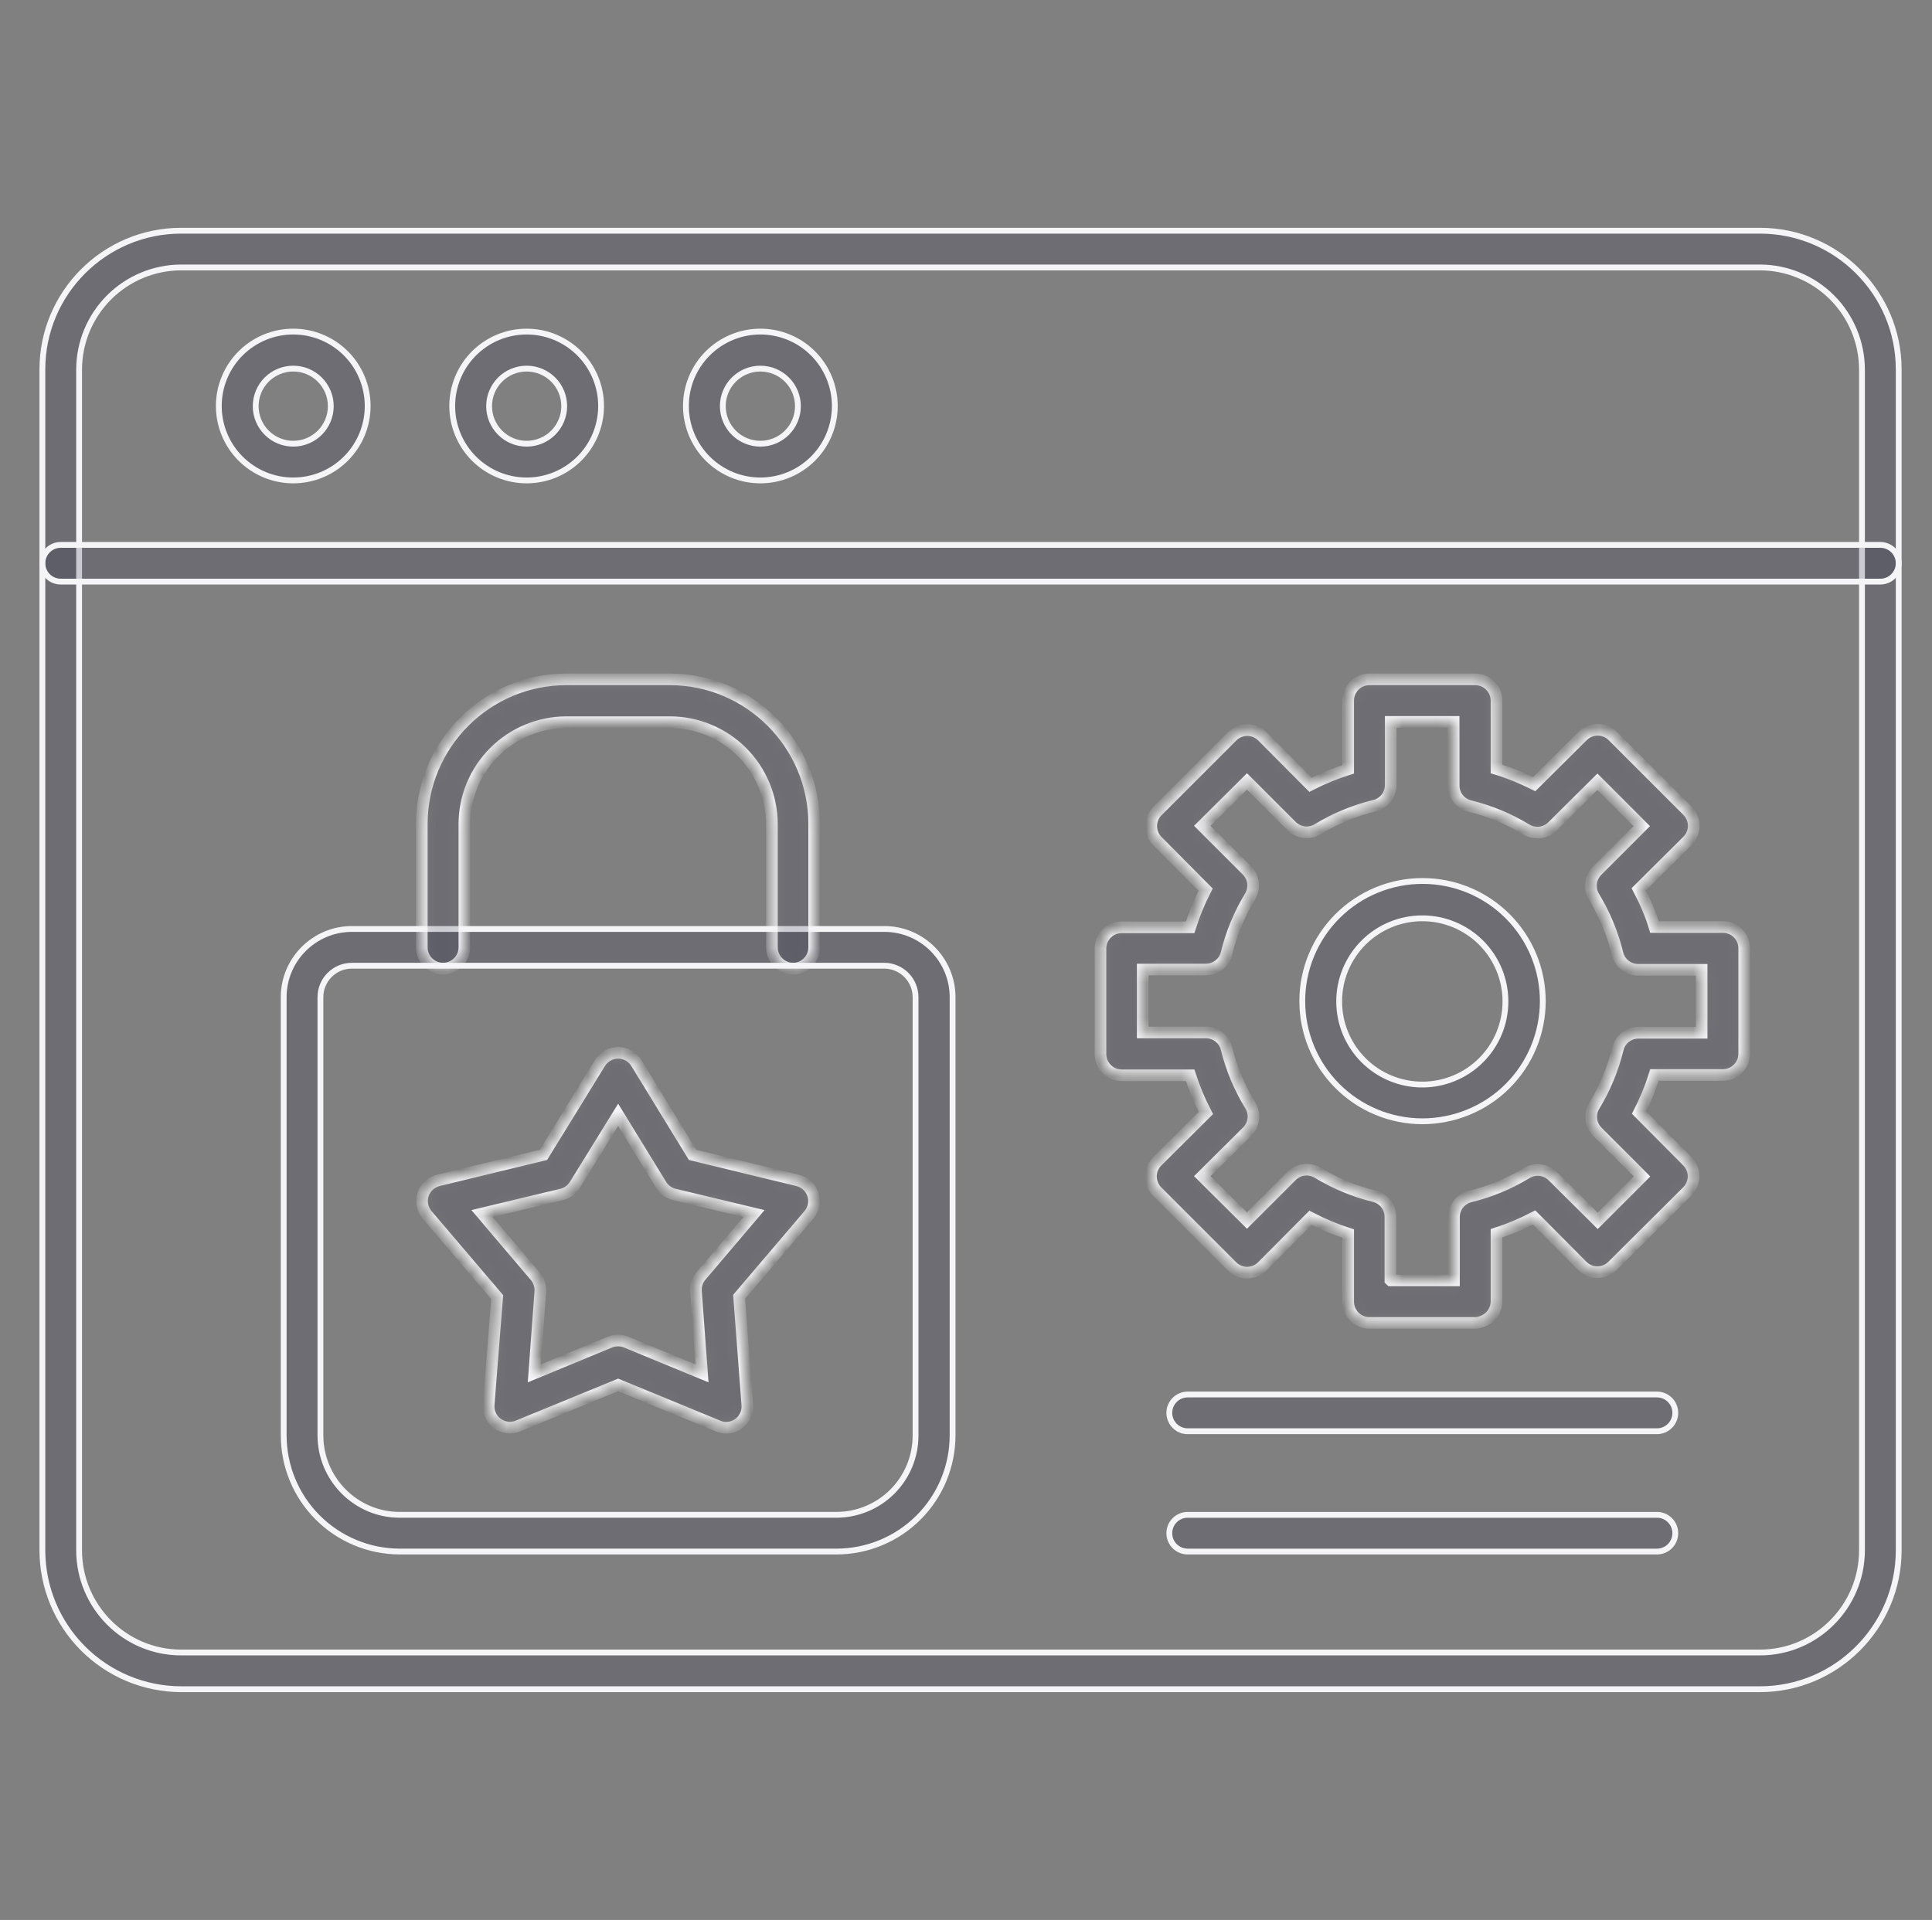
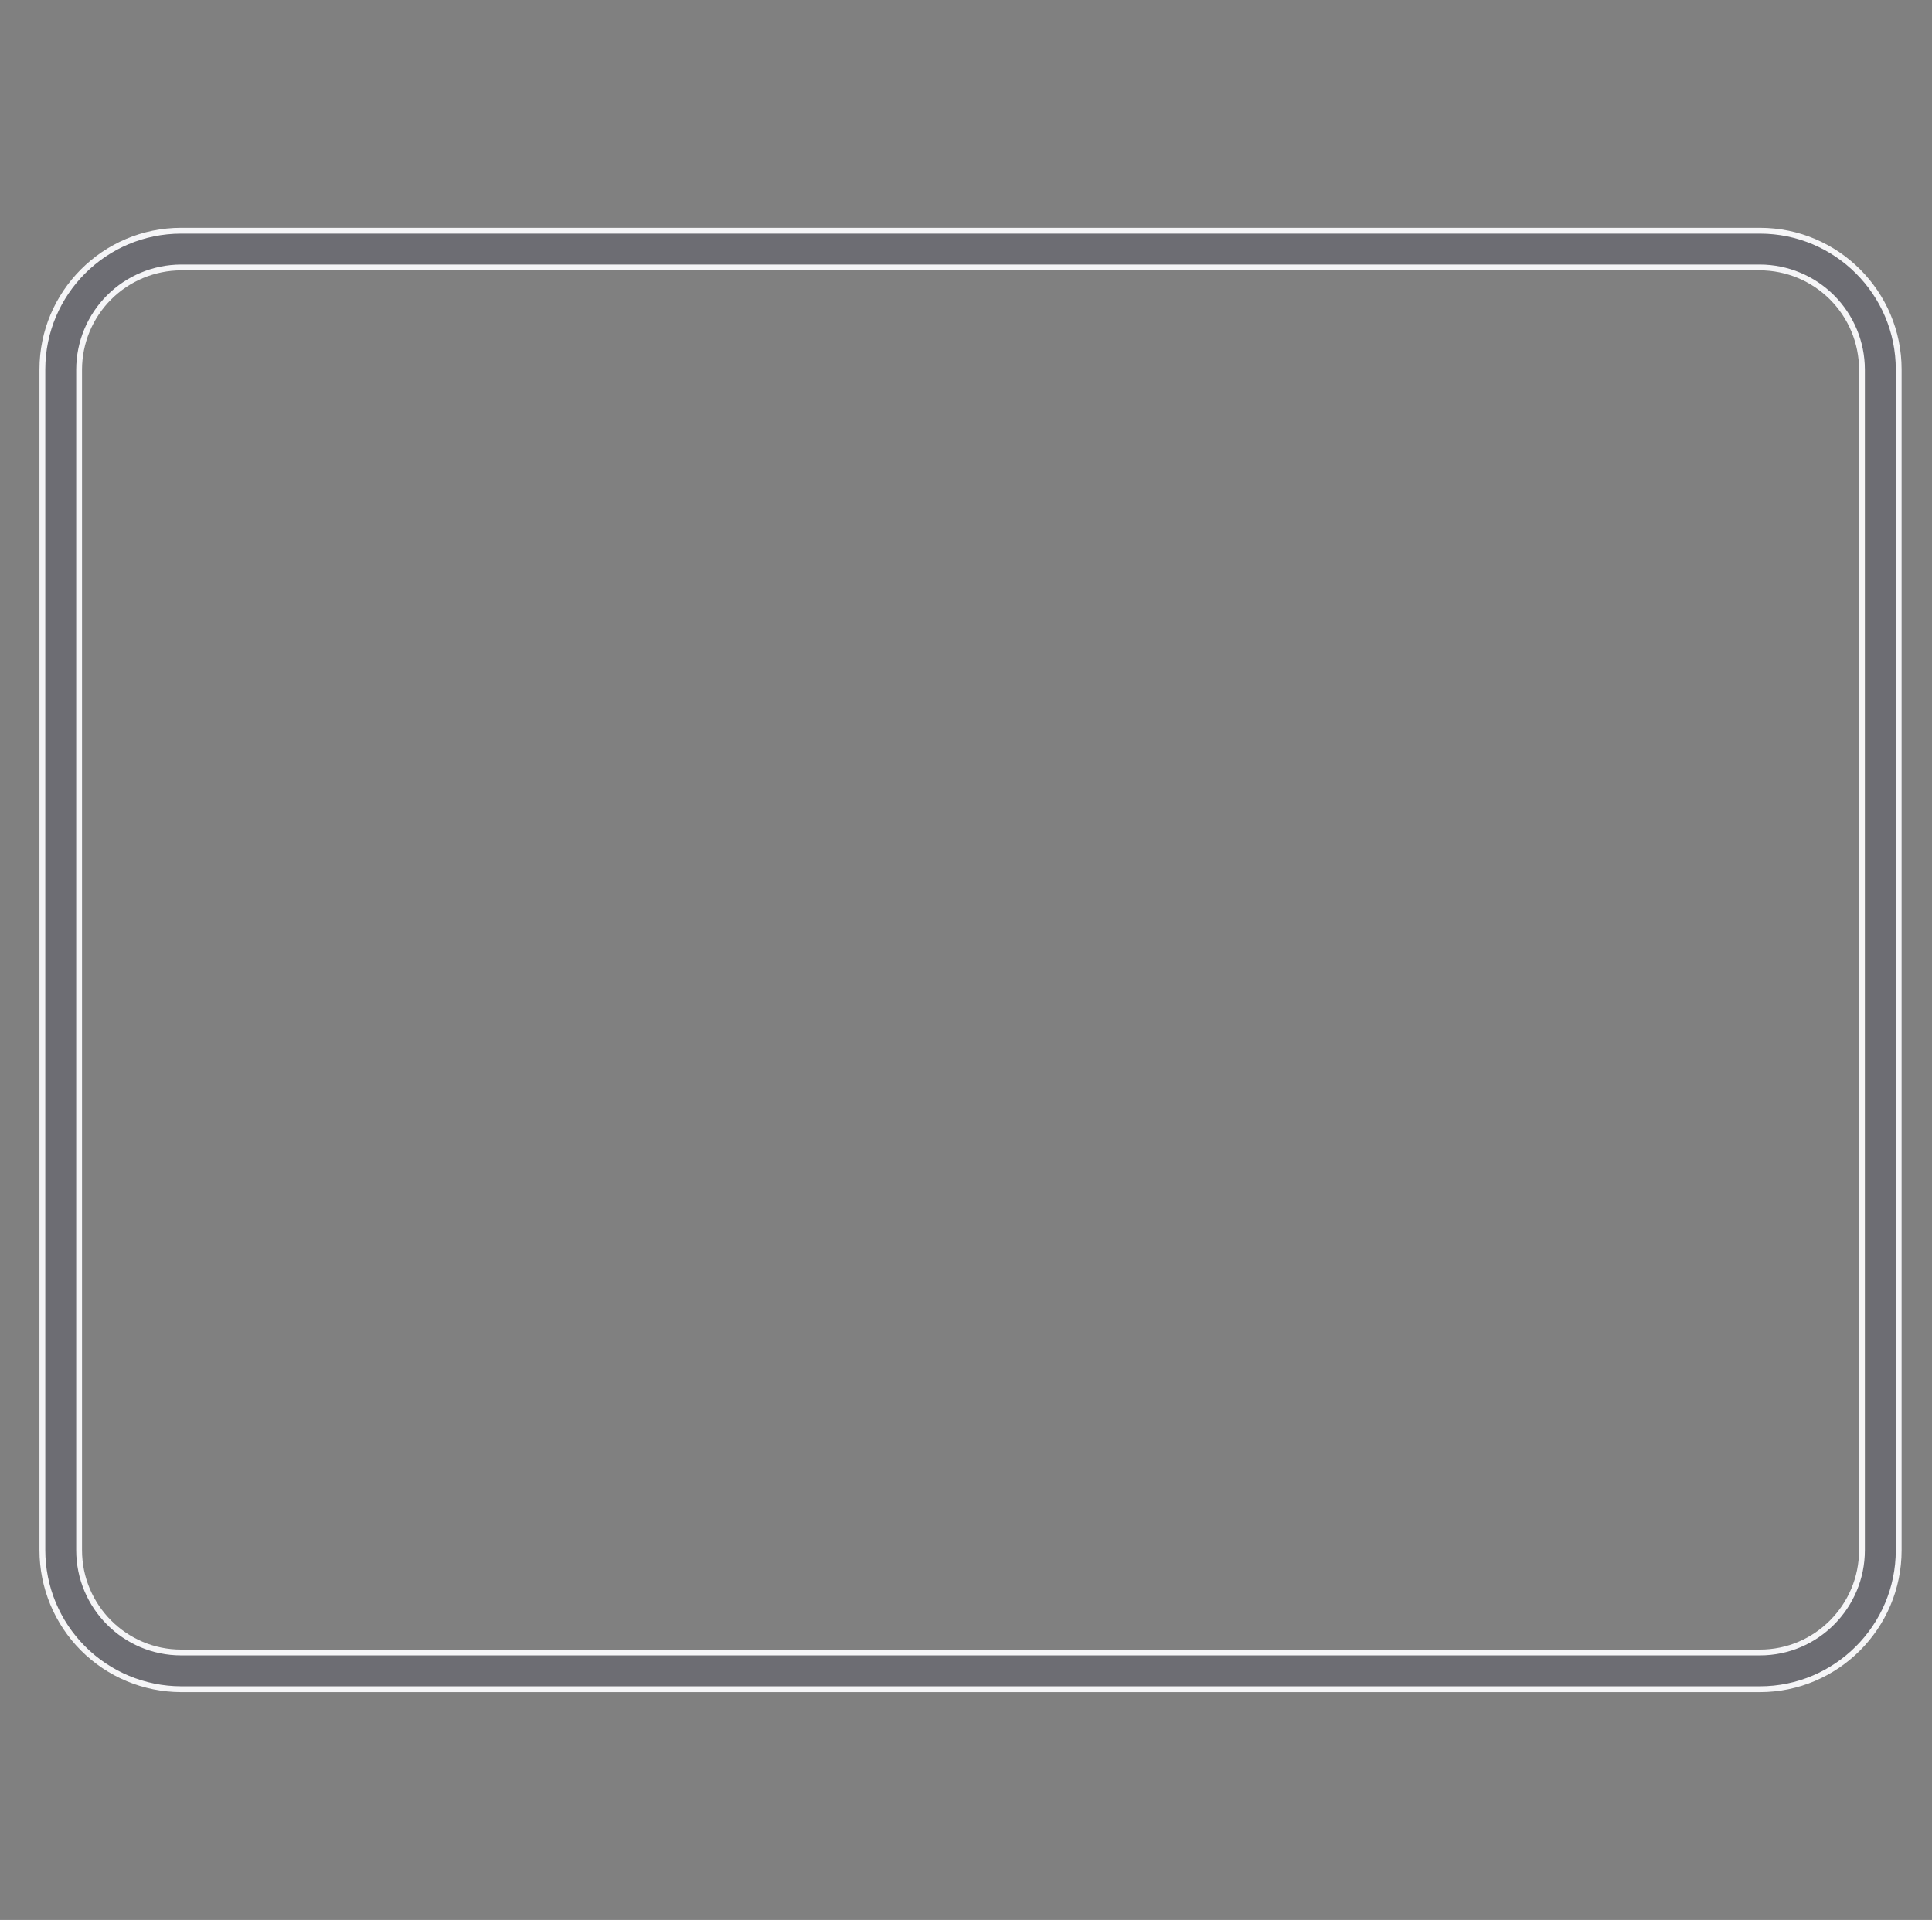
<svg xmlns="http://www.w3.org/2000/svg" width="166" height="165" viewBox="0 0 166 165" fill="none">
  <rect x="0" y="0" width="166" height="165" fill="#808080" stroke="none" />
  <path d="M15.56 22.984L15.559 22.984C13.237 22.991 11.012 23.917 9.371 25.558C7.729 27.2 6.804 29.425 6.797 31.746V31.747V133.225C6.797 138.062 10.72 142.014 15.56 142.014H151.22C156.06 142.014 159.983 138.062 159.983 133.225V31.747V31.746C159.976 29.425 159.051 27.2 157.409 25.558C155.767 23.917 153.543 22.991 151.221 22.984H151.22L15.56 22.984ZM151.22 145.17H15.56C12.396 145.163 9.365 143.902 7.13 141.662C4.896 139.423 3.641 136.388 3.641 133.225V31.747C3.641 25.174 8.986 19.828 15.56 19.828H151.22C157.793 19.828 163.139 25.174 163.139 31.747V133.225C163.139 139.824 157.767 145.17 151.22 145.17Z" fill="#242441" fill-opacity="0.2" stroke="#F5F5F7" stroke-width="0.5" />
-   <path d="M75.989 82.992H75.987H30.235C29.518 82.992 28.83 83.276 28.323 83.784C27.816 84.291 27.531 84.979 27.531 85.696V123.352C27.531 127.119 30.593 130.183 34.335 130.183H71.861C72.757 130.183 73.644 130.006 74.471 129.662C75.298 129.319 76.05 128.815 76.682 128.18C77.314 127.545 77.815 126.792 78.155 125.963C78.495 125.135 78.669 124.247 78.665 123.351V85.696C78.665 84.984 78.384 84.3 77.883 83.794C77.382 83.287 76.702 82.999 75.989 82.992ZM161.561 49.984H5.219C4.8 49.984 4.399 49.818 4.103 49.522C3.807 49.226 3.641 48.824 3.641 48.406C3.641 47.987 3.807 47.586 4.103 47.29C4.399 46.994 4.8 46.828 5.219 46.828H161.561C161.98 46.828 162.381 46.994 162.677 47.29C162.973 47.586 163.139 47.987 163.139 48.406C163.139 48.824 162.973 49.226 162.677 49.522C162.381 49.818 161.98 49.984 161.561 49.984ZM25.195 31.678C24.34 31.678 23.519 32.018 22.914 32.623C22.309 33.228 21.969 34.049 21.969 34.905C21.969 35.761 22.309 36.582 22.914 37.187C23.519 37.792 24.34 38.132 25.195 38.132C26.051 38.132 26.872 37.792 27.477 37.187C28.082 36.582 28.422 35.761 28.422 34.905C28.422 34.049 28.082 33.228 27.477 32.623C26.872 32.018 26.051 31.678 25.195 31.678ZM25.195 41.288C23.499 41.288 21.872 40.614 20.673 39.415C19.474 38.215 18.8 36.588 18.8 34.892C18.8 33.196 19.474 31.569 20.673 30.369C21.872 29.17 23.499 28.496 25.195 28.496C26.892 28.496 28.519 29.17 29.718 30.369C30.918 31.569 31.591 33.196 31.591 34.892C31.591 36.588 30.918 38.215 29.718 39.415C28.519 40.614 26.892 41.288 25.195 41.288ZM45.251 31.678C44.395 31.678 43.574 32.018 42.969 32.623C42.364 33.228 42.024 34.049 42.024 34.905C42.024 35.761 42.364 36.582 42.969 37.187C43.574 37.792 44.395 38.132 45.251 38.132C46.107 38.132 46.928 37.792 47.533 37.187C48.138 36.582 48.478 35.761 48.478 34.905C48.478 34.049 48.138 33.228 47.533 32.623C46.928 32.018 46.107 31.678 45.251 31.678ZM45.251 41.288C43.554 41.288 41.928 40.614 40.728 39.415C39.529 38.215 38.855 36.588 38.855 34.892C38.855 33.196 39.529 31.569 40.728 30.369C41.928 29.17 43.554 28.496 45.251 28.496C46.947 28.496 48.574 29.17 49.773 30.369C50.973 31.569 51.647 33.196 51.647 34.892C51.647 36.588 50.973 38.215 49.773 39.415C48.574 40.614 46.947 41.288 45.251 41.288ZM65.332 31.678C64.476 31.678 63.656 32.018 63.05 32.623C62.445 33.228 62.105 34.049 62.105 34.905C62.105 35.761 62.445 36.582 63.05 37.187C63.656 37.792 64.476 38.132 65.332 38.132C66.188 38.132 67.009 37.792 67.614 37.187C68.219 36.582 68.559 35.761 68.559 34.905C68.559 34.049 68.219 33.228 67.614 32.623C67.009 32.018 66.188 31.678 65.332 31.678ZM65.332 41.288C63.636 41.288 62.009 40.614 60.81 39.415C59.61 38.215 58.936 36.588 58.936 34.892C58.936 33.196 59.61 31.569 60.81 30.369C62.009 29.17 63.636 28.496 65.332 28.496C67.029 28.496 68.655 29.17 69.855 30.369C71.054 31.569 71.728 33.196 71.728 34.892C71.728 36.588 71.054 38.215 69.855 39.415C68.655 40.614 67.029 41.288 65.332 41.288ZM71.861 133.339H34.336C31.692 133.332 29.158 132.277 27.291 130.405C25.424 128.533 24.375 125.996 24.375 123.352V85.696C24.375 82.466 27.005 79.836 30.235 79.836H75.987C79.217 79.836 81.847 82.466 81.847 85.696V123.352C81.847 126.001 80.795 128.541 78.922 130.414C77.049 132.287 74.509 133.339 71.861 133.339Z" fill="#242441" fill-opacity="0.2" stroke="#F5F5F7" stroke-width="0.5" />
  <mask id="path-3-inside-1_9602_24790" fill="white">
-     <path fill-rule="evenodd" clip-rule="evenodd" d="M68.153 83.243C67.668 83.243 67.203 83.05 66.861 82.708C66.518 82.365 66.325 81.9 66.325 81.415V70.813C66.322 69.661 66.091 68.52 65.647 67.457C65.203 66.394 64.554 65.429 63.737 64.616C62.92 63.804 61.95 63.16 60.885 62.723C59.819 62.285 58.677 62.061 57.525 62.065H48.646C46.328 62.072 44.107 62.996 42.468 64.635C40.829 66.274 39.905 68.495 39.898 70.813V81.415C39.898 81.9 39.706 82.365 39.363 82.708C39.02 83.05 38.555 83.243 38.07 83.243C37.585 83.243 37.12 83.05 36.778 82.708C36.435 82.365 36.242 81.9 36.242 81.415V70.813C36.242 63.971 41.804 58.383 48.672 58.383H57.551C64.393 58.383 69.955 63.971 69.955 70.813V81.415C69.955 81.9 69.762 82.365 69.42 82.708C69.077 83.05 68.638 83.243 68.153 83.243ZM53.112 115.206C53.344 115.206 53.575 115.25 53.791 115.337L60.319 118.026L59.797 110.976C59.761 110.503 59.911 110.035 60.215 109.67L64.784 104.291L57.916 102.646C57.684 102.587 57.465 102.483 57.272 102.339C57.079 102.196 56.917 102.016 56.794 101.81L53.112 95.804L49.404 101.81C49.28 102.016 49.118 102.196 48.925 102.339C48.733 102.483 48.514 102.587 48.281 102.646L41.413 104.291L45.983 109.67C46.295 110.031 46.455 110.499 46.426 110.976L45.904 118.026L52.407 115.337C52.631 115.247 52.87 115.203 53.112 115.206ZM62.382 122.701C62.139 122.696 61.899 122.643 61.677 122.544L53.112 119.019L44.52 122.544C44.231 122.666 43.915 122.712 43.604 122.676C43.292 122.641 42.994 122.526 42.74 122.342C42.485 122.159 42.282 121.913 42.151 121.628C42.019 121.343 41.962 121.029 41.987 120.716L42.718 111.472L36.712 104.421C36.506 104.185 36.364 103.9 36.3 103.593C36.236 103.286 36.252 102.968 36.346 102.669C36.441 102.37 36.61 102.1 36.839 101.886C37.068 101.671 37.348 101.519 37.652 101.444L46.688 99.251L51.545 91.364C51.707 91.094 51.937 90.87 52.212 90.715C52.486 90.56 52.796 90.478 53.112 90.478C53.427 90.478 53.737 90.56 54.012 90.715C54.286 90.87 54.516 91.094 54.678 91.364L59.51 99.251L68.545 101.444C68.847 101.518 69.125 101.668 69.353 101.879C69.581 102.09 69.751 102.356 69.848 102.651C69.945 102.947 69.965 103.262 69.906 103.567C69.847 103.872 69.711 104.157 69.511 104.395L63.505 111.446L64.21 120.716C64.232 120.969 64.201 121.224 64.118 121.464C64.036 121.704 63.905 121.925 63.733 122.111C63.561 122.298 63.352 122.447 63.12 122.548C62.887 122.65 62.636 122.702 62.382 122.701ZM119.493 110.036H124.924V104.604C124.924 104.196 125.06 103.8 125.31 103.478C125.561 103.156 125.913 102.927 126.308 102.828C128.021 102.412 129.659 101.733 131.165 100.818C131.515 100.603 131.926 100.512 132.334 100.559C132.741 100.607 133.12 100.79 133.411 101.079L137.276 104.917L141.089 101.105L137.25 97.266C136.961 96.975 136.778 96.596 136.73 96.188C136.683 95.781 136.774 95.37 136.989 95.02C137.905 93.514 138.583 91.876 139 90.163C139.094 89.763 139.32 89.405 139.642 89.15C139.965 88.894 140.364 88.754 140.775 88.753H146.207V83.347H140.749C140.338 83.347 139.938 83.207 139.616 82.951C139.294 82.695 139.067 82.338 138.973 81.937C138.557 80.225 137.878 78.586 136.963 77.08C136.748 76.731 136.657 76.319 136.704 75.912C136.752 75.505 136.935 75.125 137.224 74.834L141.063 70.996L137.25 67.183L133.385 71.022C133.094 71.311 132.715 71.494 132.307 71.541C131.9 71.589 131.489 71.498 131.139 71.283C129.633 70.367 127.995 69.689 126.282 69.272C125.886 69.173 125.535 68.945 125.284 68.623C125.034 68.301 124.898 67.904 124.898 67.496V62.039H119.493V67.47C119.492 67.882 119.352 68.281 119.096 68.603C118.84 68.926 118.483 69.152 118.082 69.246C116.37 69.663 114.731 70.341 113.225 71.257C112.876 71.472 112.465 71.562 112.057 71.515C111.65 71.468 111.27 71.285 110.98 70.996L107.141 67.157L103.302 70.97L107.141 74.808C107.43 75.099 107.613 75.479 107.66 75.886C107.708 76.293 107.617 76.705 107.402 77.054C106.486 78.56 105.808 80.198 105.391 81.911C105.297 82.312 105.071 82.669 104.748 82.925C104.426 83.181 104.027 83.32 103.615 83.321H98.184V88.727H103.615C104.027 88.728 104.426 88.868 104.748 89.123C105.071 89.379 105.297 89.736 105.391 90.137C105.816 91.851 106.503 93.49 107.428 94.994C107.643 95.344 107.734 95.755 107.686 96.162C107.639 96.57 107.456 96.949 107.167 97.24L103.302 101.079L107.141 104.891L110.98 101.053C111.27 100.763 111.65 100.581 112.057 100.533C112.465 100.486 112.876 100.577 113.225 100.791C114.74 101.705 116.359 102.384 118.082 102.802C118.478 102.901 118.829 103.13 119.08 103.452C119.331 103.773 119.467 104.17 119.466 104.578V110.01L119.493 110.036ZM126.752 113.692H117.665C117.425 113.692 117.187 113.644 116.965 113.552C116.743 113.461 116.542 113.326 116.372 113.156C116.202 112.986 116.068 112.785 115.976 112.563C115.884 112.341 115.837 112.104 115.837 111.864V106.014C114.721 105.654 113.638 105.199 112.599 104.656L108.447 108.834C108.277 109.004 108.075 109.139 107.853 109.231C107.632 109.323 107.394 109.37 107.154 109.37C106.914 109.37 106.676 109.323 106.454 109.231C106.233 109.139 106.031 109.004 105.861 108.834L99.437 102.41C99.264 102.24 99.126 102.037 99.031 101.813C98.937 101.589 98.889 101.348 98.889 101.105C98.889 100.862 98.937 100.621 99.031 100.397C99.126 100.172 99.264 99.969 99.437 99.799L103.615 95.647C103.072 94.608 102.618 93.525 102.258 92.409H96.382C95.897 92.409 95.432 92.216 95.089 91.874C94.747 91.531 94.554 91.066 94.554 90.581V81.519C94.554 81.035 94.747 80.57 95.089 80.227C95.432 79.884 95.897 79.692 96.382 79.692H102.258C102.61 78.577 103.055 77.493 103.589 76.454L99.437 72.275C99.102 71.934 98.915 71.474 98.915 70.996C98.915 70.517 99.102 70.058 99.437 69.716L105.861 63.292C106.031 63.118 106.235 62.98 106.459 62.886C106.683 62.792 106.924 62.743 107.167 62.743C107.41 62.743 107.651 62.792 107.875 62.886C108.099 62.98 108.302 63.118 108.473 63.292L112.599 67.444C113.638 66.91 114.722 66.464 115.837 66.112V60.211C115.837 59.726 116.029 59.261 116.372 58.918C116.715 58.575 117.18 58.383 117.665 58.383H126.752C127.237 58.383 127.702 58.575 128.045 58.918C128.388 59.261 128.58 59.726 128.58 60.211V66.086C129.703 66.426 130.774 66.87 131.818 67.392L135.97 63.266C136.141 63.092 136.344 62.954 136.568 62.86C136.792 62.766 137.033 62.717 137.276 62.717C137.519 62.717 137.76 62.766 137.984 62.86C138.208 62.954 138.412 63.092 138.582 63.266L144.98 69.664C145.153 69.834 145.291 70.037 145.385 70.261C145.48 70.486 145.528 70.726 145.528 70.97C145.528 71.213 145.48 71.454 145.385 71.678C145.291 71.902 145.153 72.105 144.98 72.275L140.801 76.427C141.35 77.472 141.82 78.543 142.159 79.665H148.035C148.52 79.665 148.985 79.858 149.327 80.201C149.67 80.544 149.863 81.009 149.863 81.493V90.555C149.863 91.04 149.67 91.505 149.327 91.847C148.985 92.19 148.52 92.383 148.035 92.383H142.159C141.807 93.498 141.362 94.581 140.827 95.621L144.98 99.799C145.149 99.969 145.284 100.17 145.376 100.392C145.468 100.614 145.515 100.852 145.515 101.092C145.515 101.332 145.468 101.57 145.376 101.791C145.284 102.013 145.149 102.215 144.98 102.384L138.556 108.782C138.385 108.956 138.182 109.094 137.958 109.188C137.734 109.282 137.493 109.331 137.25 109.331C137.007 109.331 136.766 109.282 136.542 109.188C136.318 109.094 136.114 108.956 135.944 108.782L131.818 104.63C130.779 105.173 129.696 105.628 128.58 105.988V111.838C128.58 112.078 128.533 112.315 128.441 112.537C128.349 112.759 128.215 112.96 128.045 113.13C127.875 113.3 127.674 113.434 127.452 113.526C127.23 113.618 126.992 113.692 126.752 113.692Z" />
-   </mask>
-   <path fill-rule="evenodd" clip-rule="evenodd" d="M68.153 83.243C67.668 83.243 67.203 83.05 66.861 82.708C66.518 82.365 66.325 81.9 66.325 81.415V70.813C66.322 69.661 66.091 68.52 65.647 67.457C65.203 66.394 64.554 65.429 63.737 64.616C62.92 63.804 61.95 63.16 60.885 62.723C59.819 62.285 58.677 62.061 57.525 62.065H48.646C46.328 62.072 44.107 62.996 42.468 64.635C40.829 66.274 39.905 68.495 39.898 70.813V81.415C39.898 81.9 39.706 82.365 39.363 82.708C39.02 83.05 38.555 83.243 38.07 83.243C37.585 83.243 37.12 83.05 36.778 82.708C36.435 82.365 36.242 81.9 36.242 81.415V70.813C36.242 63.971 41.804 58.383 48.672 58.383H57.551C64.393 58.383 69.955 63.971 69.955 70.813V81.415C69.955 81.9 69.762 82.365 69.42 82.708C69.077 83.05 68.638 83.243 68.153 83.243ZM53.112 115.206C53.344 115.206 53.575 115.25 53.791 115.337L60.319 118.026L59.797 110.976C59.761 110.503 59.911 110.035 60.215 109.67L64.784 104.291L57.916 102.646C57.684 102.587 57.465 102.483 57.272 102.339C57.079 102.196 56.917 102.016 56.794 101.81L53.112 95.804L49.404 101.81C49.28 102.016 49.118 102.196 48.925 102.339C48.733 102.483 48.514 102.587 48.281 102.646L41.413 104.291L45.983 109.67C46.295 110.031 46.455 110.499 46.426 110.976L45.904 118.026L52.407 115.337C52.631 115.247 52.87 115.203 53.112 115.206ZM62.382 122.701C62.139 122.696 61.899 122.643 61.677 122.544L53.112 119.019L44.52 122.544C44.231 122.666 43.915 122.712 43.604 122.676C43.292 122.641 42.994 122.526 42.74 122.342C42.485 122.159 42.282 121.913 42.151 121.628C42.019 121.343 41.962 121.029 41.987 120.716L42.718 111.472L36.712 104.421C36.506 104.185 36.364 103.9 36.3 103.593C36.236 103.286 36.252 102.968 36.346 102.669C36.441 102.37 36.61 102.1 36.839 101.886C37.068 101.671 37.348 101.519 37.652 101.444L46.688 99.251L51.545 91.364C51.707 91.094 51.937 90.87 52.212 90.715C52.486 90.56 52.796 90.478 53.112 90.478C53.427 90.478 53.737 90.56 54.012 90.715C54.286 90.87 54.516 91.094 54.678 91.364L59.51 99.251L68.545 101.444C68.847 101.518 69.125 101.668 69.353 101.879C69.581 102.09 69.751 102.356 69.848 102.651C69.945 102.947 69.965 103.262 69.906 103.567C69.847 103.872 69.711 104.157 69.511 104.395L63.505 111.446L64.21 120.716C64.232 120.969 64.201 121.224 64.118 121.464C64.036 121.704 63.905 121.925 63.733 122.111C63.561 122.298 63.352 122.447 63.12 122.548C62.887 122.65 62.636 122.702 62.382 122.701ZM119.493 110.036H124.924V104.604C124.924 104.196 125.06 103.8 125.31 103.478C125.561 103.156 125.913 102.927 126.308 102.828C128.021 102.412 129.659 101.733 131.165 100.818C131.515 100.603 131.926 100.512 132.334 100.559C132.741 100.607 133.12 100.79 133.411 101.079L137.276 104.917L141.089 101.105L137.25 97.266C136.961 96.975 136.778 96.596 136.73 96.188C136.683 95.781 136.774 95.37 136.989 95.02C137.905 93.514 138.583 91.876 139 90.163C139.094 89.763 139.32 89.405 139.642 89.15C139.965 88.894 140.364 88.754 140.775 88.753H146.207V83.347H140.749C140.338 83.347 139.938 83.207 139.616 82.951C139.294 82.695 139.067 82.338 138.973 81.937C138.557 80.225 137.878 78.586 136.963 77.08C136.748 76.731 136.657 76.319 136.704 75.912C136.752 75.505 136.935 75.125 137.224 74.834L141.063 70.996L137.25 67.183L133.385 71.022C133.094 71.311 132.715 71.494 132.307 71.541C131.9 71.589 131.489 71.498 131.139 71.283C129.633 70.367 127.995 69.689 126.282 69.272C125.886 69.173 125.535 68.945 125.284 68.623C125.034 68.301 124.898 67.904 124.898 67.496V62.039H119.493V67.47C119.492 67.882 119.352 68.281 119.096 68.603C118.84 68.926 118.483 69.152 118.082 69.246C116.37 69.663 114.731 70.341 113.225 71.257C112.876 71.472 112.465 71.562 112.057 71.515C111.65 71.468 111.27 71.285 110.98 70.996L107.141 67.157L103.302 70.97L107.141 74.808C107.43 75.099 107.613 75.479 107.66 75.886C107.708 76.293 107.617 76.705 107.402 77.054C106.486 78.56 105.808 80.198 105.391 81.911C105.297 82.312 105.071 82.669 104.748 82.925C104.426 83.181 104.027 83.32 103.615 83.321H98.184V88.727H103.615C104.027 88.728 104.426 88.868 104.748 89.123C105.071 89.379 105.297 89.736 105.391 90.137C105.816 91.851 106.503 93.49 107.428 94.994C107.643 95.344 107.734 95.755 107.686 96.162C107.639 96.57 107.456 96.949 107.167 97.24L103.302 101.079L107.141 104.891L110.98 101.053C111.27 100.763 111.65 100.581 112.057 100.533C112.465 100.486 112.876 100.577 113.225 100.791C114.74 101.705 116.359 102.384 118.082 102.802C118.478 102.901 118.829 103.13 119.08 103.452C119.331 103.773 119.467 104.17 119.466 104.578V110.01L119.493 110.036ZM126.752 113.692H117.665C117.425 113.692 117.187 113.644 116.965 113.552C116.743 113.461 116.542 113.326 116.372 113.156C116.202 112.986 116.068 112.785 115.976 112.563C115.884 112.341 115.837 112.104 115.837 111.864V106.014C114.721 105.654 113.638 105.199 112.599 104.656L108.447 108.834C108.277 109.004 108.075 109.139 107.853 109.231C107.632 109.323 107.394 109.37 107.154 109.37C106.914 109.37 106.676 109.323 106.454 109.231C106.233 109.139 106.031 109.004 105.861 108.834L99.437 102.41C99.264 102.24 99.126 102.037 99.031 101.813C98.937 101.589 98.889 101.348 98.889 101.105C98.889 100.862 98.937 100.621 99.031 100.397C99.126 100.172 99.264 99.969 99.437 99.799L103.615 95.647C103.072 94.608 102.618 93.525 102.258 92.409H96.382C95.897 92.409 95.432 92.216 95.089 91.874C94.747 91.531 94.554 91.066 94.554 90.581V81.519C94.554 81.035 94.747 80.57 95.089 80.227C95.432 79.884 95.897 79.692 96.382 79.692H102.258C102.61 78.577 103.055 77.493 103.589 76.454L99.437 72.275C99.102 71.934 98.915 71.474 98.915 70.996C98.915 70.517 99.102 70.058 99.437 69.716L105.861 63.292C106.031 63.118 106.235 62.98 106.459 62.886C106.683 62.792 106.924 62.743 107.167 62.743C107.41 62.743 107.651 62.792 107.875 62.886C108.099 62.98 108.302 63.118 108.473 63.292L112.599 67.444C113.638 66.91 114.722 66.464 115.837 66.112V60.211C115.837 59.726 116.029 59.261 116.372 58.918C116.715 58.575 117.18 58.383 117.665 58.383H126.752C127.237 58.383 127.702 58.575 128.045 58.918C128.388 59.261 128.58 59.726 128.58 60.211V66.086C129.703 66.426 130.774 66.87 131.818 67.392L135.97 63.266C136.141 63.092 136.344 62.954 136.568 62.86C136.792 62.766 137.033 62.717 137.276 62.717C137.519 62.717 137.76 62.766 137.984 62.86C138.208 62.954 138.412 63.092 138.582 63.266L144.98 69.664C145.153 69.834 145.291 70.037 145.385 70.261C145.48 70.486 145.528 70.726 145.528 70.97C145.528 71.213 145.48 71.454 145.385 71.678C145.291 71.902 145.153 72.105 144.98 72.275L140.801 76.427C141.35 77.472 141.82 78.543 142.159 79.665H148.035C148.52 79.665 148.985 79.858 149.327 80.201C149.67 80.544 149.863 81.009 149.863 81.493V90.555C149.863 91.04 149.67 91.505 149.327 91.847C148.985 92.19 148.52 92.383 148.035 92.383H142.159C141.807 93.498 141.362 94.581 140.827 95.621L144.98 99.799C145.149 99.969 145.284 100.17 145.376 100.392C145.468 100.614 145.515 100.852 145.515 101.092C145.515 101.332 145.468 101.57 145.376 101.791C145.284 102.013 145.149 102.215 144.98 102.384L138.556 108.782C138.385 108.956 138.182 109.094 137.958 109.188C137.734 109.282 137.493 109.331 137.25 109.331C137.007 109.331 136.766 109.282 136.542 109.188C136.318 109.094 136.114 108.956 135.944 108.782L131.818 104.63C130.779 105.173 129.696 105.628 128.58 105.988V111.838C128.58 112.078 128.533 112.315 128.441 112.537C128.349 112.759 128.215 112.96 128.045 113.13C127.875 113.3 127.674 113.434 127.452 113.526C127.23 113.618 126.992 113.692 126.752 113.692Z" fill="#242441" fill-opacity="0.2" stroke="#F5F5F7" mask="url(#path-3-inside-1_9602_24790)" />
-   <path d="M122.232 75.711H122.233C124.971 75.711 127.598 76.799 129.534 78.735C131.471 80.672 132.559 83.298 132.559 86.037C132.559 88.776 131.471 91.402 129.534 93.339C127.598 95.275 124.946 96.363 122.207 96.363C119.468 96.36 116.843 95.269 114.909 93.33C112.975 91.391 111.89 88.763 111.893 86.024C111.897 83.286 112.988 80.66 114.927 78.726C116.866 76.792 119.494 75.708 122.232 75.711ZM122.206 78.919C120.312 78.919 118.495 79.672 117.155 81.011C115.815 82.351 115.062 84.168 115.062 86.063C115.062 87.958 115.815 89.775 117.155 91.115C118.495 92.454 120.312 93.207 122.206 93.207C124.101 93.207 125.918 92.454 127.258 91.115C128.598 89.775 129.35 87.958 129.35 86.063C129.35 84.168 128.598 82.351 127.258 81.011C125.918 79.672 124.101 78.919 122.206 78.919ZM101.443 122.879L101.347 123.11L101.443 122.879C101.251 122.8 101.077 122.683 100.931 122.537C100.784 122.39 100.668 122.216 100.589 122.025C100.51 121.833 100.469 121.628 100.469 121.421C100.469 121.214 100.51 121.009 100.589 120.817C100.668 120.626 100.784 120.452 100.931 120.305C101.077 120.159 101.251 120.042 101.443 119.963C101.634 119.884 101.839 119.843 102.047 119.843H142.366C142.573 119.843 142.779 119.884 142.97 119.963C143.162 120.042 143.335 120.159 143.482 120.305C143.629 120.452 143.745 120.626 143.824 120.817C143.903 121.009 143.944 121.214 143.944 121.421C143.944 121.628 143.903 121.833 143.824 122.025C143.745 122.216 143.629 122.39 143.482 122.537C143.335 122.683 143.162 122.8 142.97 122.879C142.779 122.958 142.573 122.999 142.366 122.999H102.047C101.839 122.999 101.634 122.958 101.443 122.879ZM142.366 133.34H102.047C101.628 133.34 101.227 133.174 100.931 132.878C100.635 132.582 100.469 132.181 100.469 131.762C100.469 131.344 100.635 130.942 100.931 130.646C101.227 130.35 101.628 130.184 102.047 130.184H142.366C142.785 130.184 143.186 130.35 143.482 130.646C143.778 130.942 143.944 131.344 143.944 131.762C143.944 132.181 143.778 132.582 143.482 132.878C143.186 133.174 142.785 133.34 142.366 133.34Z" fill="#242441" fill-opacity="0.2" stroke="#F5F5F7" stroke-width="0.5" />
+     </mask>
</svg>